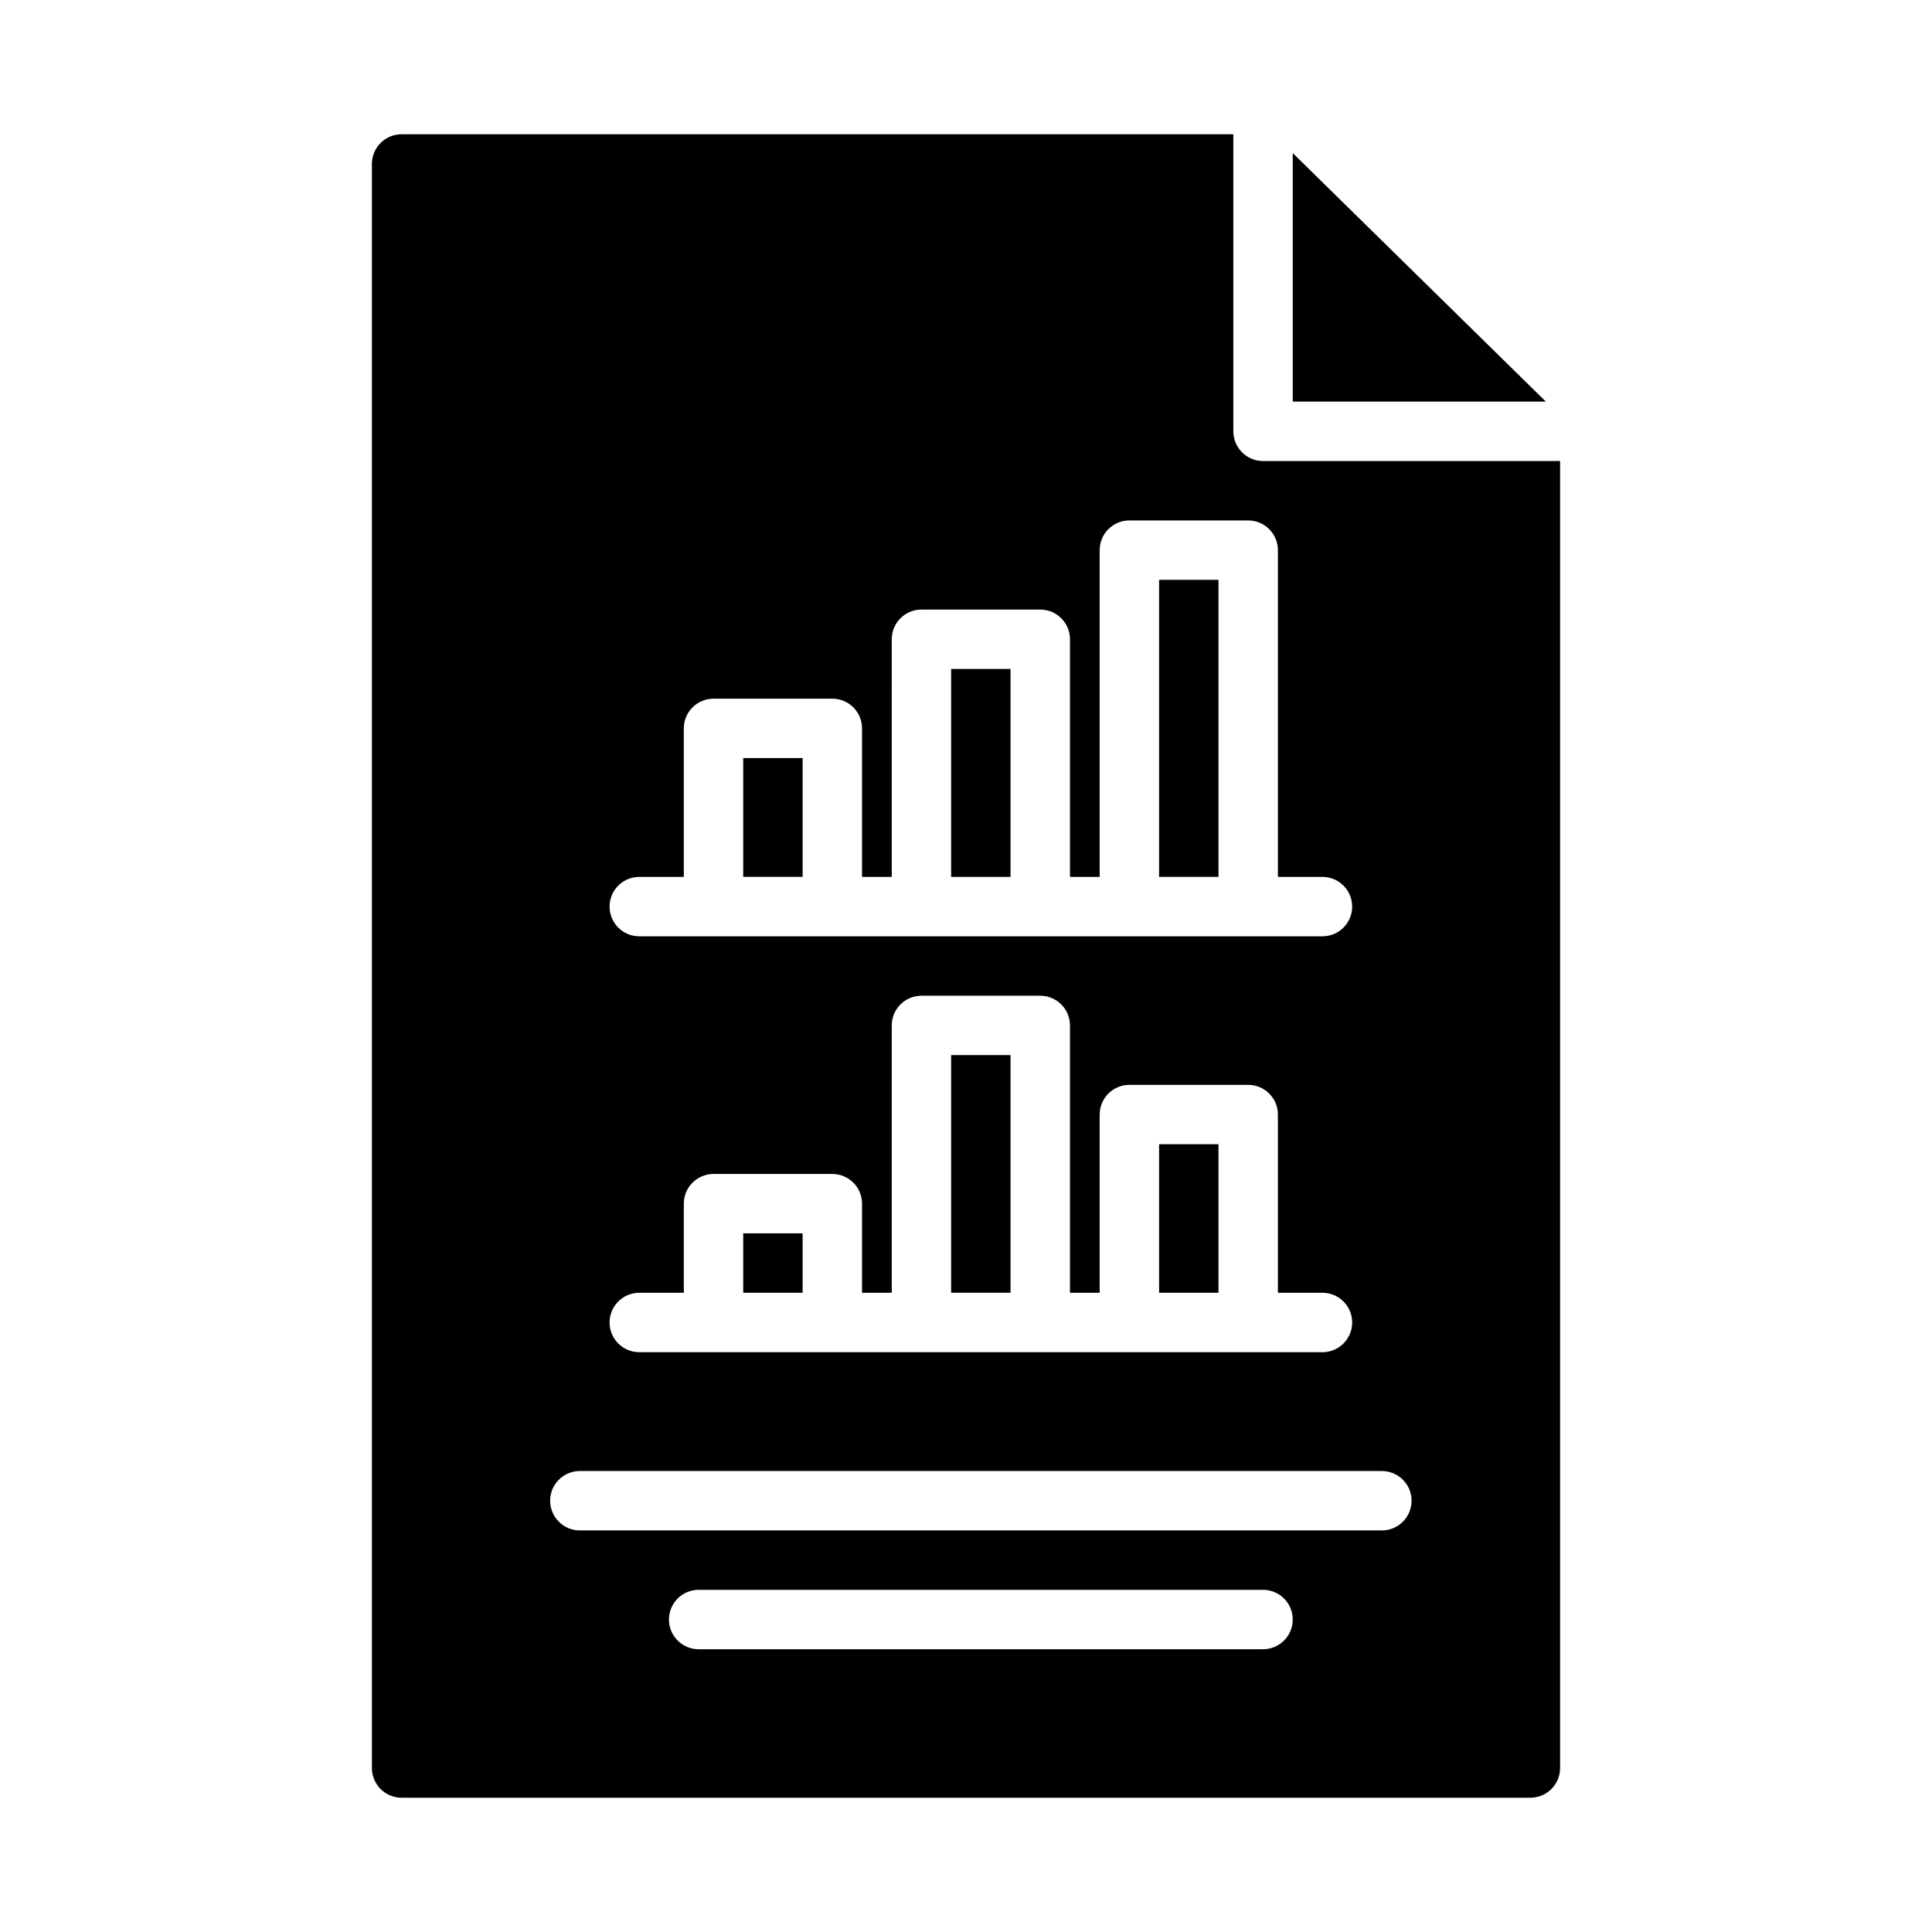
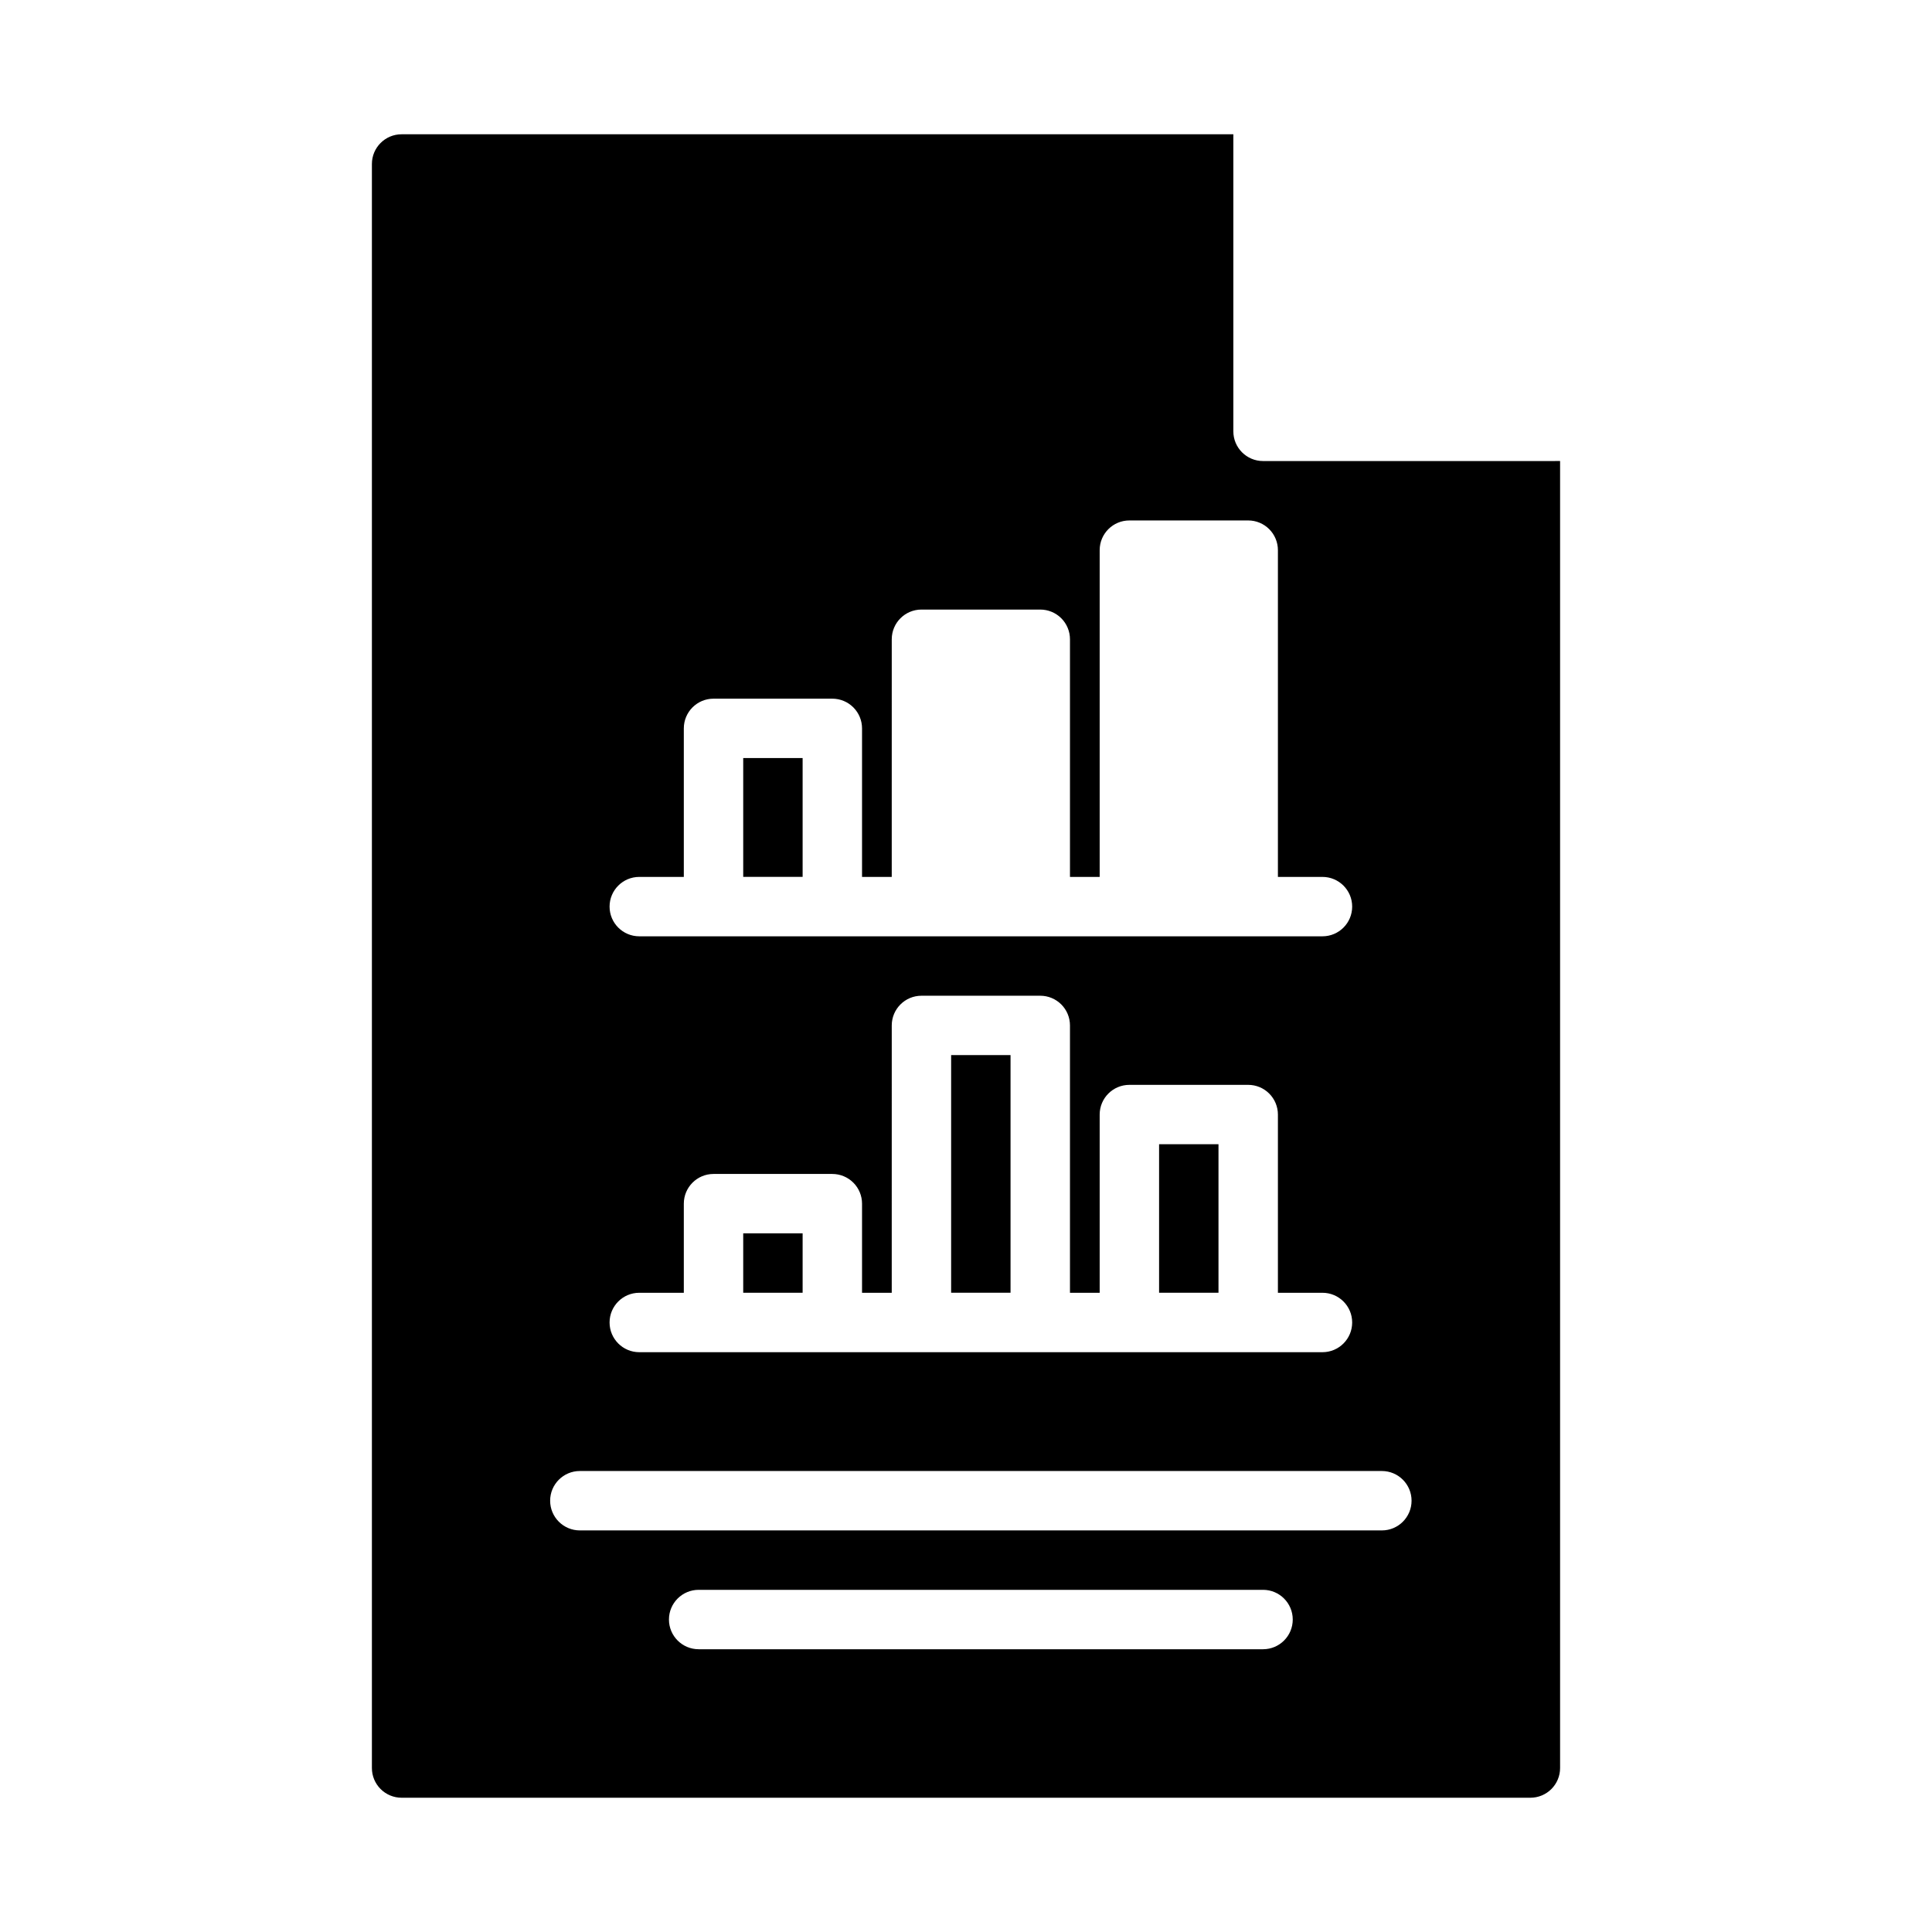
<svg xmlns="http://www.w3.org/2000/svg" fill="#000000" width="800px" height="800px" version="1.1" viewBox="144 144 512 512">
  <g>
    <path d="m396.06 423.61h15.742v62.977h-15.742z" />
    <path d="m340.96 470.85h15.742v15.742h-15.742z" />
    <path d="m451.17 447.23h15.742v39.359h-15.742z" />
    <path d="m340.96 344.89h15.742v31.488h-15.742z" />
    <path d="m478.72 266.18c-4.348 0-7.871-3.527-7.871-7.875v-78.719h-220.42c-4.348 0-7.871 3.523-7.871 7.871v425.09c0 2.09 0.828 4.09 2.305 5.566 1.477 1.477 3.481 2.305 5.566 2.305h299.14c2.09 0 4.09-0.828 5.566-2.305 1.477-1.477 2.305-3.477 2.305-5.566v-346.37zm-165.31 110.21h11.809v-39.359c0-4.348 3.523-7.875 7.871-7.875h31.488c2.09 0 4.09 0.832 5.566 2.309 1.477 1.477 2.305 3.477 2.305 5.566v39.359h7.871l0.004-62.977c0-4.348 3.523-7.871 7.871-7.871h31.488c2.086 0 4.09 0.828 5.566 2.305 1.477 1.477 2.305 3.481 2.305 5.566v62.977h7.871v-86.594c0-4.348 3.523-7.871 7.871-7.871h31.488c2.09 0 4.09 0.828 5.566 2.305 1.477 1.477 2.309 3.481 2.309 5.566v86.594h11.805c4.348 0 7.875 3.523 7.875 7.871s-3.527 7.871-7.875 7.871h-181.05c-4.348 0-7.871-3.523-7.871-7.871s3.523-7.871 7.871-7.871zm0 110.21h11.809v-23.613c0-4.348 3.523-7.875 7.871-7.875h31.488c2.09 0 4.09 0.832 5.566 2.309 1.477 1.473 2.305 3.477 2.305 5.566v23.617h7.871l0.004-70.852c0-4.348 3.523-7.871 7.871-7.871h31.488c2.086 0 4.09 0.828 5.566 2.305 1.477 1.477 2.305 3.481 2.305 5.566v70.848h7.871v-47.23c0-4.348 3.523-7.871 7.871-7.871h31.488c2.09 0 4.09 0.828 5.566 2.305 1.477 1.477 2.309 3.477 2.309 5.566v47.23h11.805c4.348 0 7.875 3.523 7.875 7.871 0 4.348-3.527 7.875-7.875 7.875h-181.05c-4.348 0-7.871-3.527-7.871-7.875 0-4.348 3.523-7.871 7.871-7.871zm165.31 94.465h-149.57c-4.348 0-7.871-3.523-7.871-7.871s3.523-7.871 7.871-7.871h149.57c4.348 0 7.871 3.523 7.871 7.871s-3.523 7.871-7.871 7.871zm31.488-31.488h-212.54c-4.348 0-7.875-3.523-7.875-7.871 0-4.348 3.527-7.871 7.875-7.871h212.54c4.348 0 7.871 3.523 7.871 7.871 0 4.348-3.523 7.871-7.871 7.871z" />
-     <path d="m486.59 184.57v65.855h67.07z" />
-     <path d="m396.06 321.28h15.742v55.105h-15.742z" />
-     <path d="m451.17 297.66h15.742v78.719h-15.742z" />
  </g>
</svg>